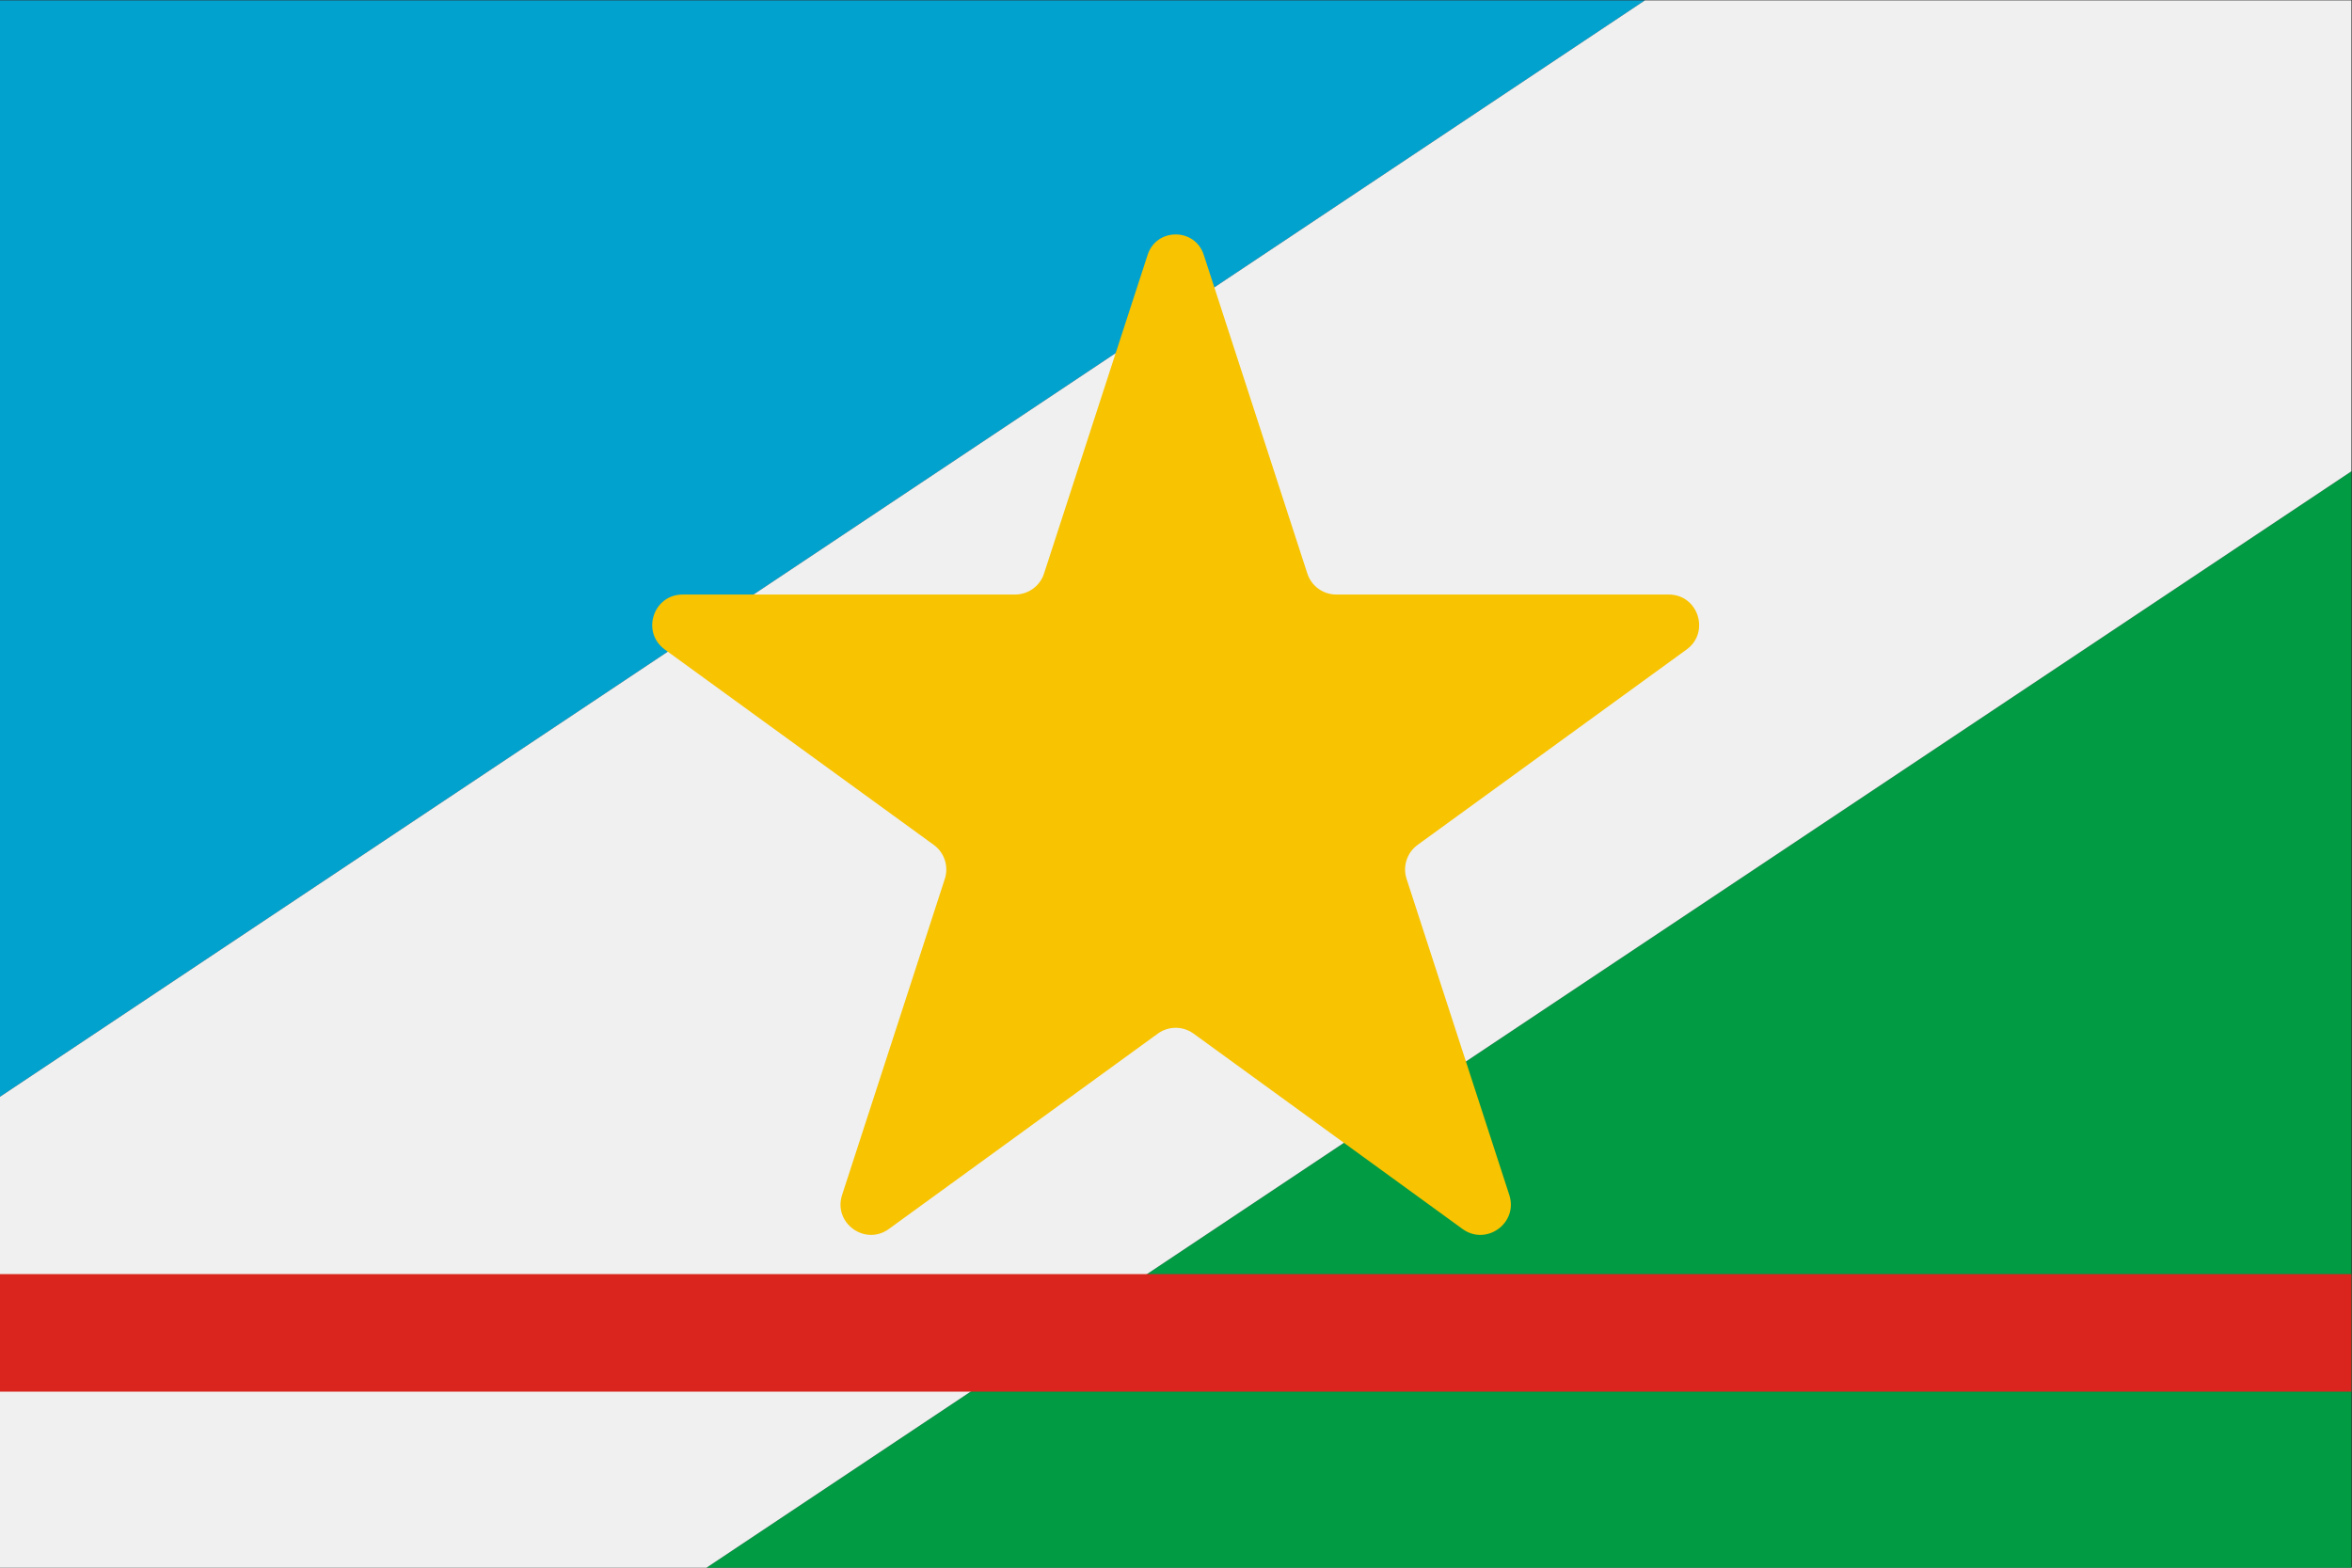
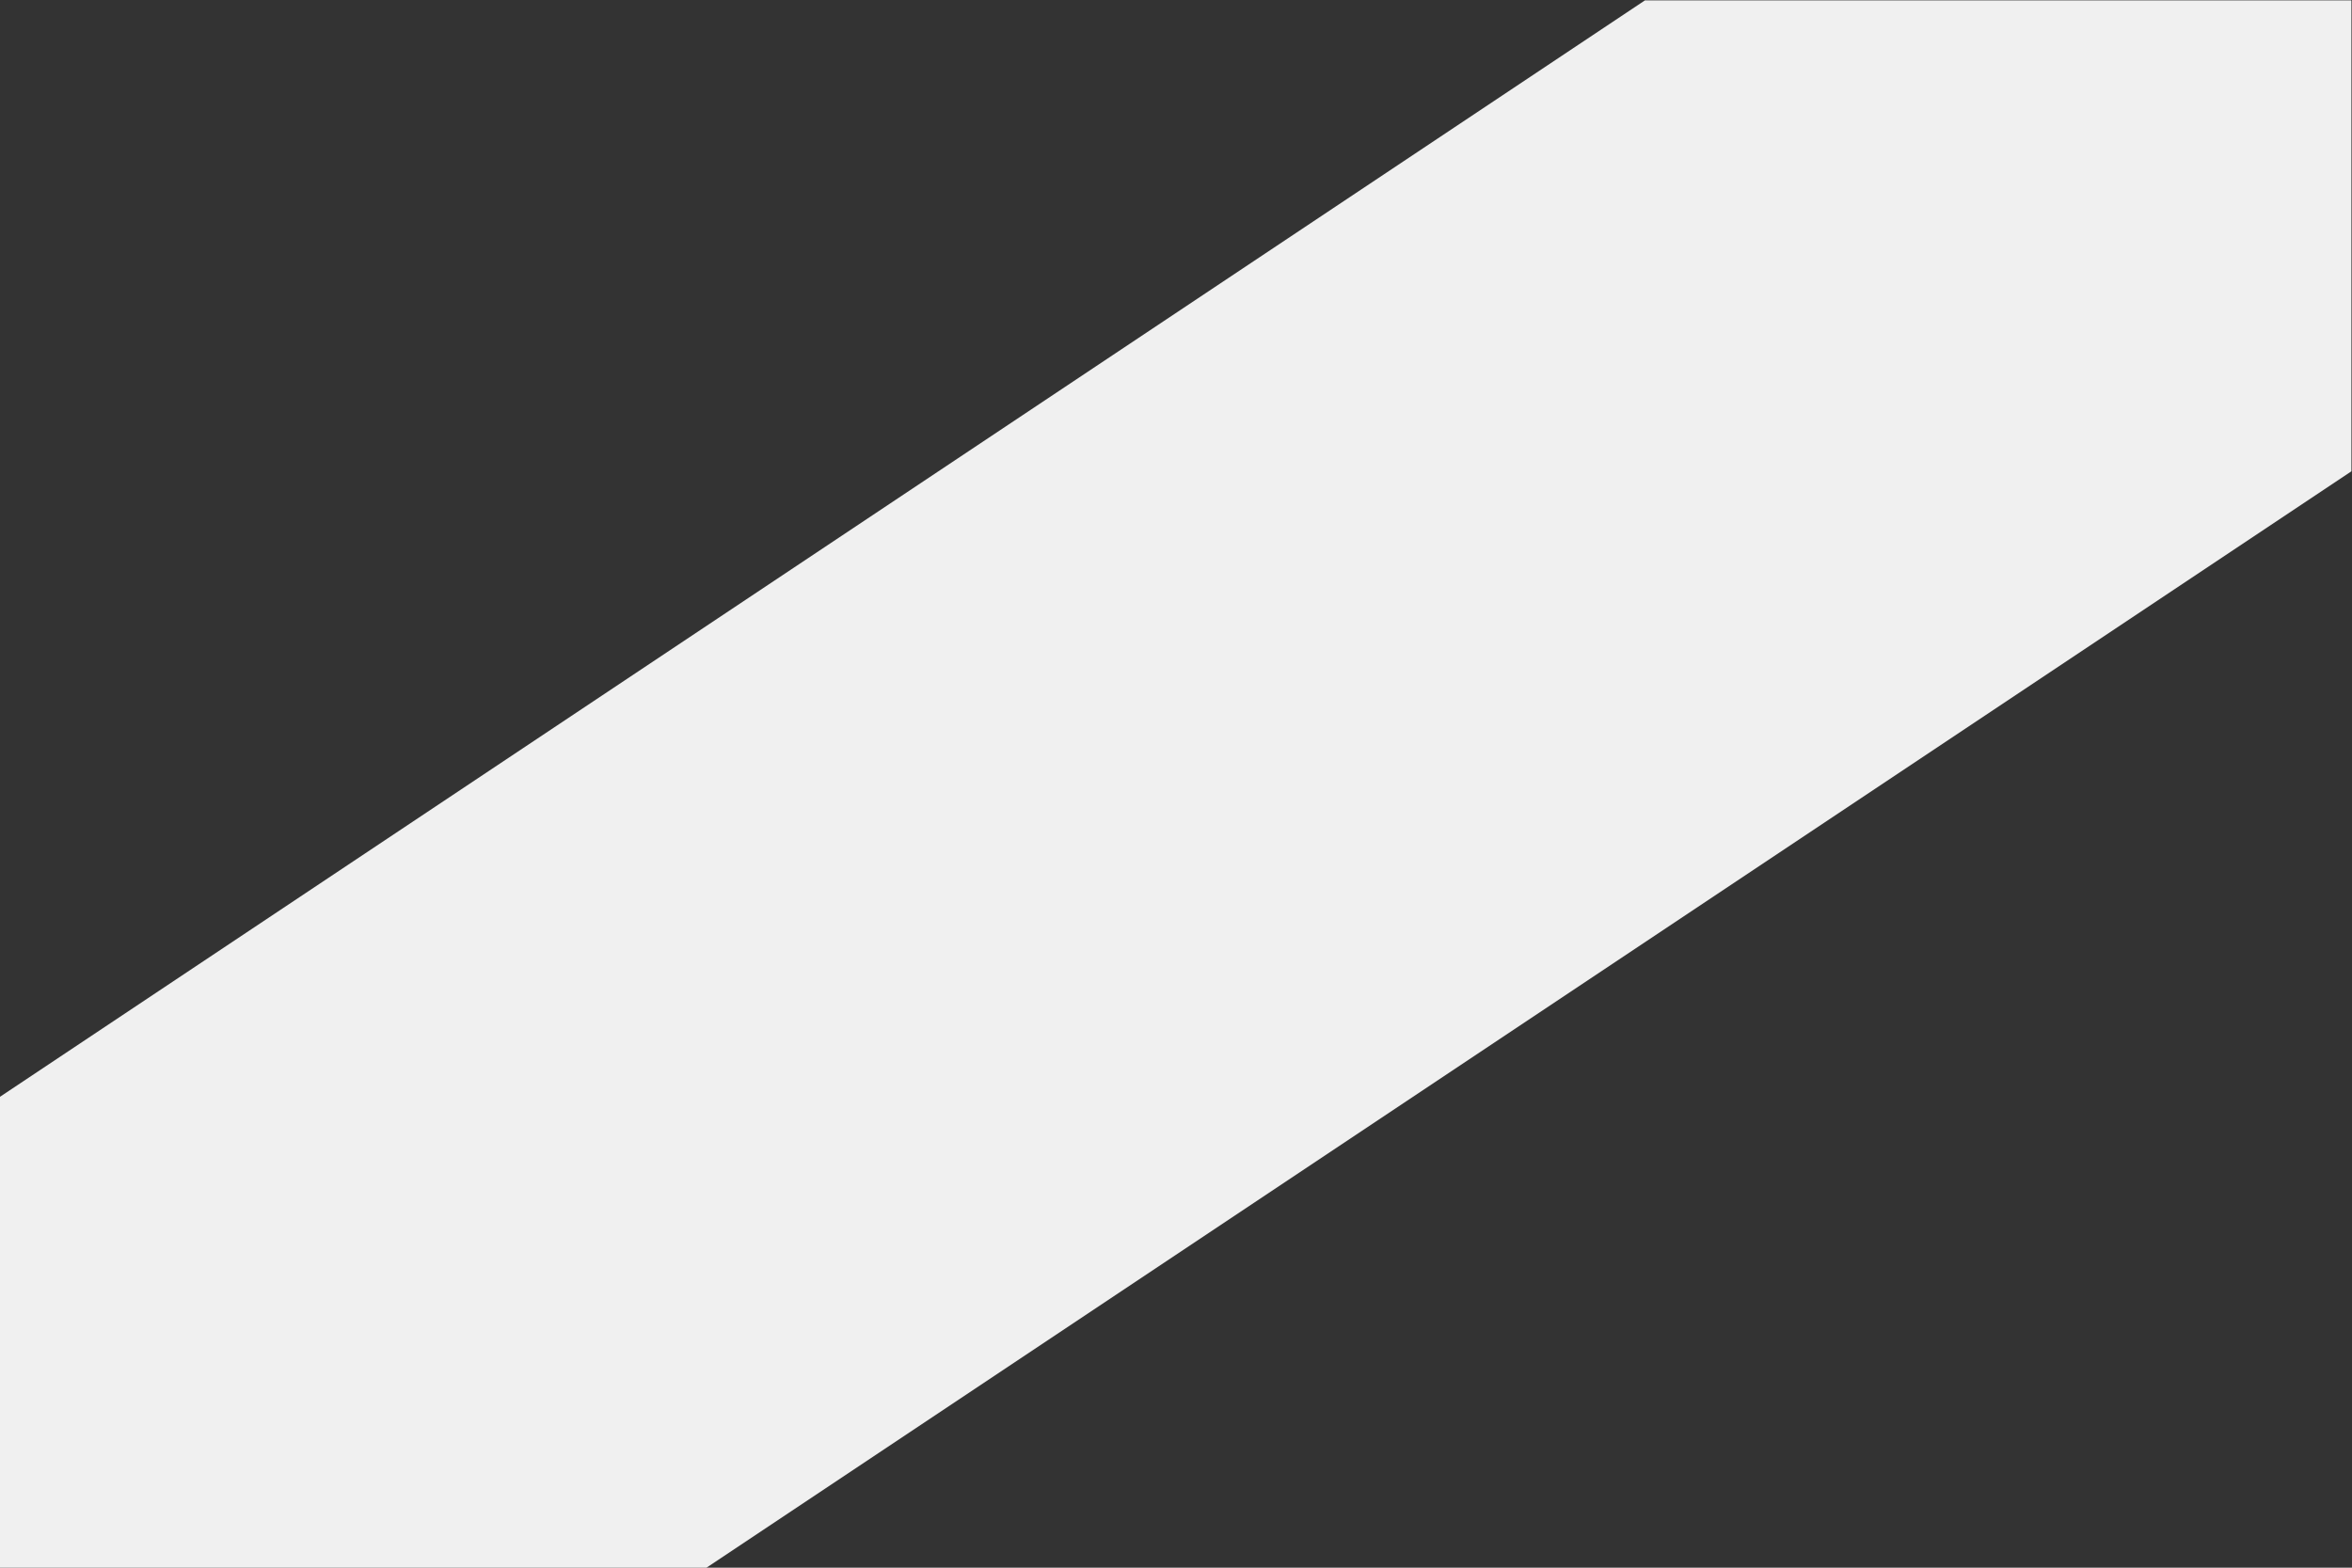
<svg xmlns="http://www.w3.org/2000/svg" xmlns:ns1="http://sodipodi.sourceforge.net/DTD/sodipodi-0.dtd" xmlns:ns2="http://www.inkscape.org/namespaces/inkscape" version="1.1" id="svg2" xml:space="preserve" width="400" height="266.667" viewBox="0 0 400 266.667" ns1:docname="24-roraima.ai">
  <rect x="0" y="0" width="400" height="266.667" fill="#333333" stroke="none" />
  <defs id="defs6">
    <clipPath clipPathUnits="userSpaceOnUse" id="clipPath30">
-       <path d="M 0,200 H 300 V 0 H 0 Z" id="path28" />
-     </clipPath>
+       </clipPath>
  </defs>
  <ns1:namedview id="namedview4" pagecolor="#ffffff" bordercolor="#666666" borderopacity="1.0" ns2:pageshadow="2" ns2:pageopacity="0.0" ns2:pagecheckerboard="0" />
  <g id="g8" ns2:groupmode="layer" ns2:label="24-roraima" transform="matrix(1.333,0,0,-1.333,0,266.667)">
    <g id="g10" transform="translate(0,200)">
-       <path d="M 0,0 V -139.907 L 209.861,0 Z" style="fill:#01a2ce;fill-opacity:1;fill-rule:nonzero;stroke:none" id="path12" />
-     </g>
+       </g>
    <g id="g14" transform="translate(90.139)">
-       <path d="M 0,0 H 209.86 V 139.908 Z" style="fill:#009b43;fill-opacity:1;fill-rule:nonzero;stroke:none" id="path16" />
-     </g>
+       </g>
    <g id="g18" transform="translate(209.861,200)">
      <path d="M 0,0 -209.861,-139.907 V -200 h 90.139 L 90.139,-60.092 V 0 Z" style="fill:#f0f0f0;fill-opacity:1;fill-rule:nonzero;stroke:none" id="path20" />
    </g>
-     <path d="m 0,22.464 h 300 v 15 H 0 Z" style="fill:#d9251d;fill-opacity:1;fill-rule:nonzero;stroke:none" id="path22" />
    <g id="g24">
      <g id="g26" clip-path="url(#clipPath30)">
        <g id="g32" transform="translate(153.579,167.533)">
          <path d="m 0,0 13.215,-40.67 c 0.519,-1.599 2.009,-2.68 3.688,-2.68 h 42.416 c 3.758,0 5.32,-4.808 2.281,-7.016 L 27.284,-75.297 c -1.359,-0.988 -1.928,-2.739 -1.409,-4.336 l 13.108,-40.342 c 1.161,-3.573 -2.928,-6.544 -5.968,-4.336 l -34.317,24.932 c -1.359,0.988 -3.2,0.988 -4.559,0 l -34.313,-24.929 c -3.04,-2.209 -7.129,0.763 -5.969,4.336 l 13.107,40.337 c 0.519,1.597 -0.05,3.348 -1.409,4.336 l -34.318,24.933 c -3.039,2.208 -1.477,7.016 2.28,7.016 h 42.417 c 1.68,0 3.169,1.081 3.688,2.679 L -7.161,0 C -6.034,3.468 -1.127,3.468 0,0" style="fill:#f8c300;fill-opacity:1;fill-rule:nonzero;stroke:none" id="path34" />
        </g>
      </g>
    </g>
  </g>
</svg>